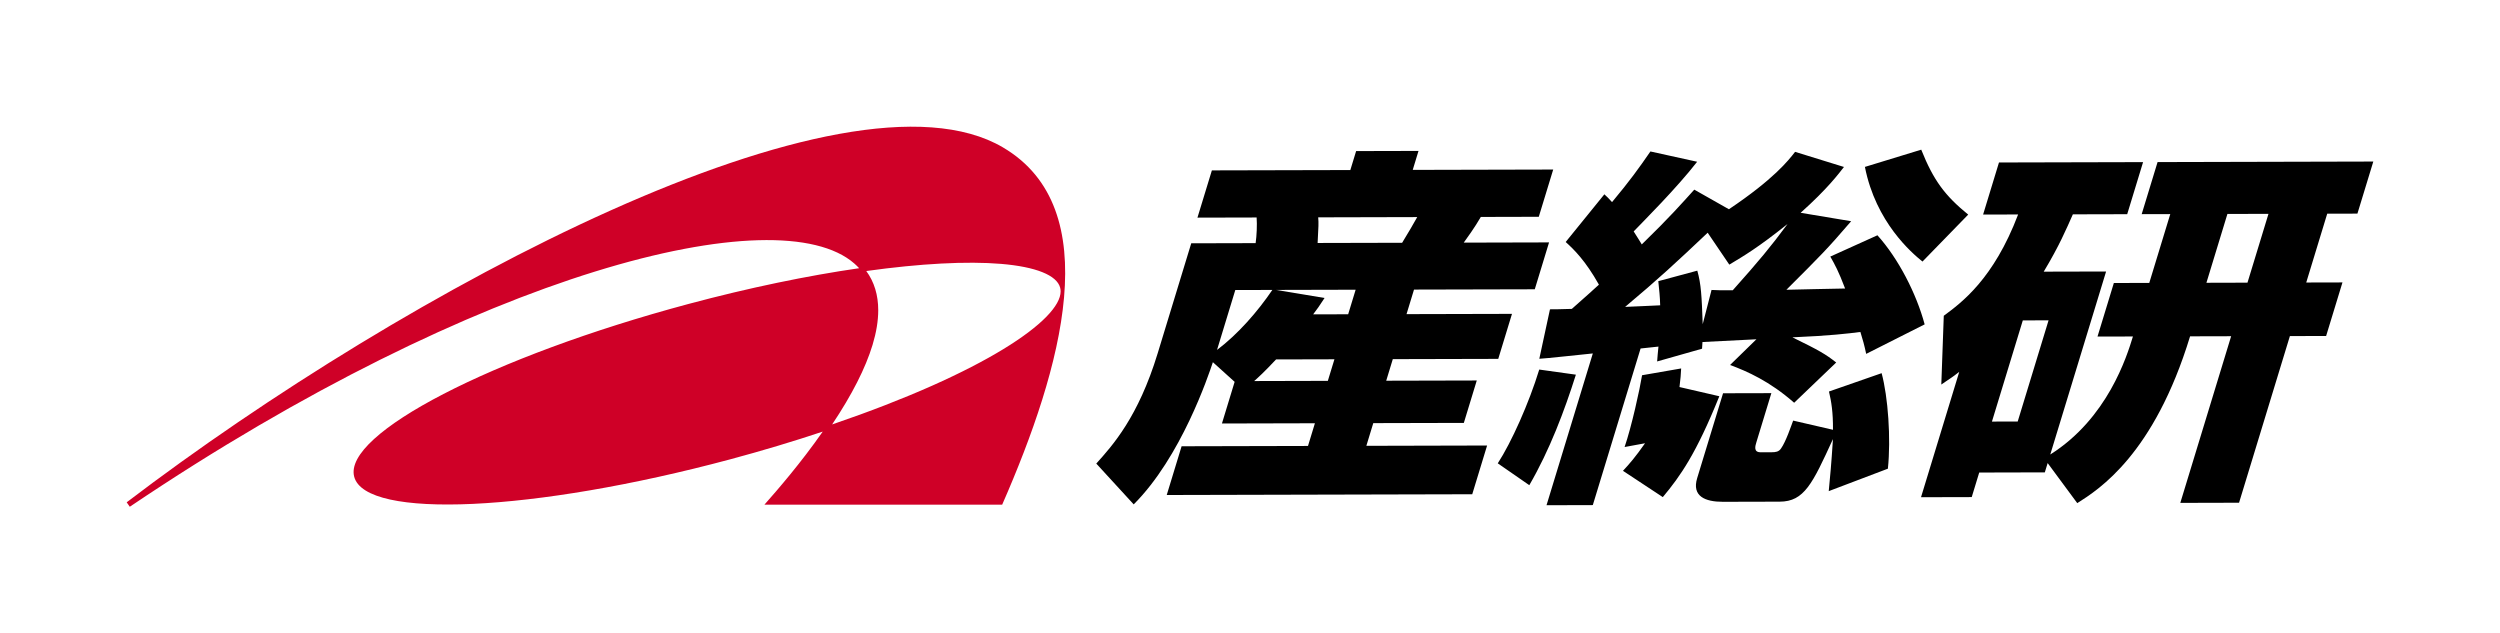
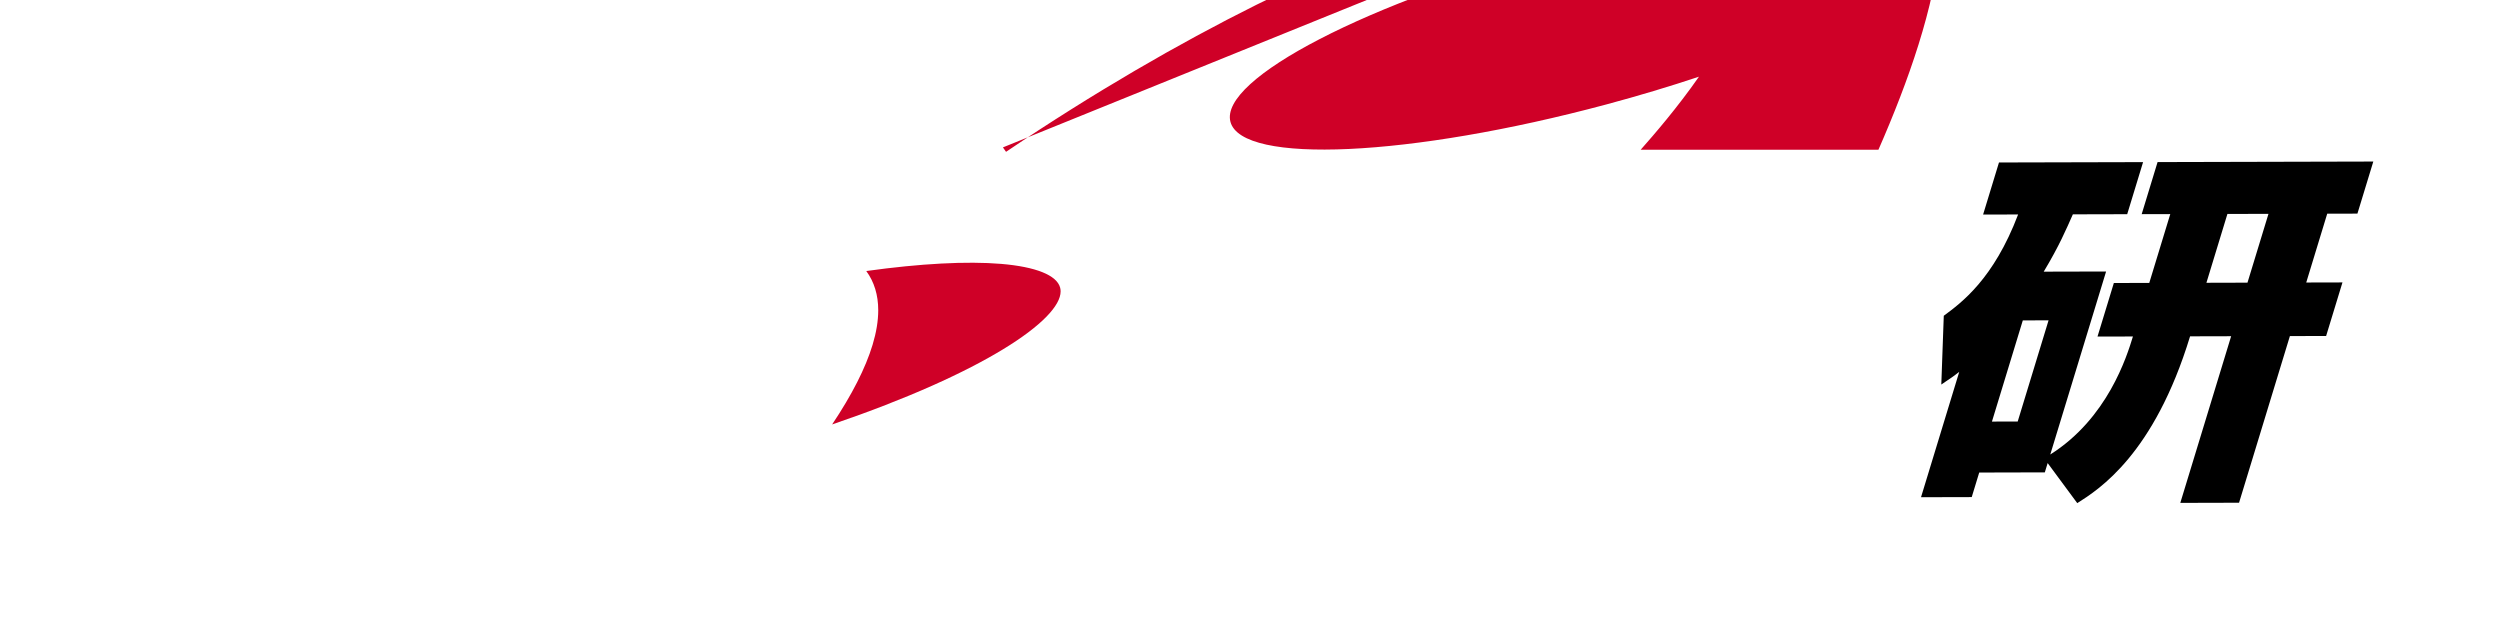
<svg xmlns="http://www.w3.org/2000/svg" id="layer1" version="1.1" viewBox="0 0 460.695 116.727">
  <rect width="460.695" height="116.727" fill="none" />
  <g>
-     <path d="M184.818,27.16c-28.947-17.023-109.956,26.179-161.473,65.404l.572.818c64.578-43.521,119.469-57.083,133.508-44.831.322.28.62.572.896.873-9.528,1.38-20.265,3.593-31.499,6.602-36.112,9.676-63.667,23.931-61.549,31.837,2.118,7.906,33.109,6.473,69.222-3.201,5.971-1.6,11.707-3.325,17.114-5.127-3.981,5.707-8.252,10.652-10.746,13.465h43.814c11.081-25.29,19.277-54.586.14-65.84ZM153.345,78.215c3.647-5.459,6.159-10.39,7.45-14.667.697-2.307,1.044-4.433,1.044-6.373,0-2.813-.739-5.231-2.203-7.232,9.956-1.385,18.532-1.844,24.845-1.316,6.403.535,10.268,2.09,10.879,4.377.059.222.089.45.089.69,0,5.213-14.046,14.949-42.105,24.521Z" fill="#cf0027" />
+     <path d="M184.818,27.16l.572.818c64.578-43.521,119.469-57.083,133.508-44.831.322.28.62.572.896.873-9.528,1.38-20.265,3.593-31.499,6.602-36.112,9.676-63.667,23.931-61.549,31.837,2.118,7.906,33.109,6.473,69.222-3.201,5.971-1.6,11.707-3.325,17.114-5.127-3.981,5.707-8.252,10.652-10.746,13.465h43.814c11.081-25.29,19.277-54.586.14-65.84ZM153.345,78.215c3.647-5.459,6.159-10.39,7.45-14.667.697-2.307,1.044-4.433,1.044-6.373,0-2.813-.739-5.231-2.203-7.232,9.956-1.385,18.532-1.844,24.845-1.316,6.403.535,10.268,2.09,10.879,4.377.059.222.089.45.089.69,0,5.213-14.046,14.949-42.105,24.521Z" fill="#cf0027" />
    <g>
-       <path d="M227.516,70.364l-4.009-3.62c-.849,2.537-5.852,17.481-14.59,26.202l-6.897-7.518c3.027-3.364,7.734-8.581,11.309-20.304l6.191-20.29,11.866-.03c.196-1.37.284-3.357.183-4.726l-10.905.027,2.658-8.707,25.515-.062,1.066-3.496,11.496-.029-1.064,3.495,25.886-.064-2.658,8.707-10.68.027c-1.105,1.921-2.643,4.047-3.149,4.734l15.724-.04-2.633,8.638-22.253.055-1.379,4.525,19.433-.049-2.531,8.294-19.433.049-1.212,3.976,16.687-.042-2.384,7.816-16.689.041-1.275,4.182,22.251-.056-2.739,8.981-56.298.14,2.739-8.982,23.292-.057,1.275-4.182-17.133.043,2.34-7.678ZM227.638,53.445l-3.366,11.037c3.845-2.887,7.494-7.074,10.191-11.053l-6.825.017ZM244.692,70.183l1.214-3.975-10.756.027c-2.309,2.47-3.419,3.433-4.031,3.983l13.573-.035ZM248.436,57.914l1.38-4.524-14.687.037,8.961,1.484c-.98,1.509-1.37,2.059-2.107,3.02l6.454-.017ZM242.916,40.05c.091,1.164.061,1.506-.108,4.726l15.575-.038c1.36-2.265,1.79-2.95,2.78-4.733l-18.247.046Z" />
-       <path d="M290.401,69.043c-2.102,6.65-4.838,13.916-8.584,20.365l-5.812-4.025c2.506-3.844,5.761-11.112,7.643-17.282l6.753.942ZM285.626,56.999c1.187-.004,1.559-.004,4.028-.078,1.72-1.512,4.877-4.329,4.991-4.465-2.496-4.447-4.613-6.496-6.124-7.862l7.128-8.786c.572.547.754.684,1.415,1.436,3.267-3.912,4.943-6.245,7.071-9.333l8.612,1.897c-3.785,4.872-9.852,10.916-11.698,12.838.791,1.298,1.16,1.778,1.493,2.394,5.162-5.014,7.44-7.622,9.676-10.094l6.382,3.614c8.296-5.568,10.973-9,12.195-10.578l9.008,2.786c-.97,1.236-2.994,3.98-7.988,8.445l9.31,1.553c-4.481,5.216-5.537,6.245-11.933,12.633,1.579-.073,8.126-.158,10.818-.233-1.19-3.147-1.903-4.447-2.726-5.883l8.684-3.926c3.873,4.305,7.174,10.737,8.703,16.418l-10.775,5.438c-.334-1.575-.616-2.601-1.067-4.039-2.159.28-5.623.699-12.53.99,5.033,2.453,6.158,3.136,8.071,4.638l-7.747,7.418c-4.498-3.963-8.68-5.802-11.81-6.959l4.854-4.738c-1.43.073-8.358.432-9.937.504-.01.274-.038.617-.08,1.233l-8.276,2.349c.03-.341.17-2.261.243-2.74-.615.07-2.605.28-3.293.351l-8.804,28.859-8.53.023,8.532-27.969c-.911.071-9.044.982-9.861.982l1.965-9.114ZM299.078,86.762c1.214-1.305,2.236-2.47,4.068-5.079l-3.769.695c1.278-3.703,2.816-10.694,3.22-13.229l7.202-1.25c-.038,1.096-.12,1.85-.305,3.426l7.341,1.695c-4.26,10.559-7.148,14.675-10.416,18.588l-7.342-4.845ZM312.776,49.876c.712,2.532.805,4.657.996,9.861l1.626-6.305c1.017.065,1.758.064,3.911.059,4.841-5.424,6.949-7.962,10.101-12.218-5.493,4.399-8.104,5.911-10.736,7.492l-3.987-5.88c-5.731,5.425-9.141,8.584-15.213,13.668,2.934-.144,3.75-.146,6.461-.29-.037-1.575-.178-2.808-.346-4.451l7.186-1.936ZM336.997,90.504c.263-2.808.457-4.659.775-9.592-3.771,8.229-5.293,11.521-9.817,11.533l-10.457.026c-3.264.008-5.77-1.014-4.744-4.373l4.767-15.629,8.9-.021-2.759,9.048c-.209.686-.566,1.85.77,1.846l2.078-.005c.667-.001,1.281-.07,1.692-.688.918-1.304,1.847-4.114,2.237-5.143l7.339,1.695c.019-3.22-.286-5.138-.74-7.054l9.704-3.38c1.183,4.381,1.733,12.05,1.153,17.601l-10.897,4.137ZM354.274,48.198c-1.965-1.571-8.612-7.24-10.612-17.441l10.38-3.176c2.27,5.679,4.38,8.483,8.653,11.965l-8.422,8.652Z" />
      <path d="M377.338,85.334l-.522,1.714-12.09.031-1.379,4.525-9.346.023,7.045-23.101c-.686.55-1.256.961-3.306,2.337l.456-12.674c3.254-2.405,9.171-6.736,13.699-18.666l-6.453.016,2.927-9.597,26.555-.066-2.927,9.597-10.013.025c-1.187,2.676-2.518,5.828-5.371,10.563l11.496-.029-10.289,33.726c10.559-6.67,14.103-18.048,15.233-21.751l-6.528.016,3.012-9.87,6.528-.017,3.868-12.681-5.266.013,2.928-9.598,39.756-.099-2.928,9.597-5.564.014-3.868,12.681,6.676-.016-3.012,9.87-6.676.016-9.368,30.711-10.827.028,9.367-30.711-7.566.019c-6.629,21.73-16.754,28.193-20.79,30.74l-5.456-7.386ZM372.759,59.044l-5.688,18.644,4.747-.012,5.688-18.646-4.747.014ZM406.596,52.11l7.565-.02,3.87-12.681-7.567.018-3.868,12.682Z" />
    </g>
  </g>
</svg>